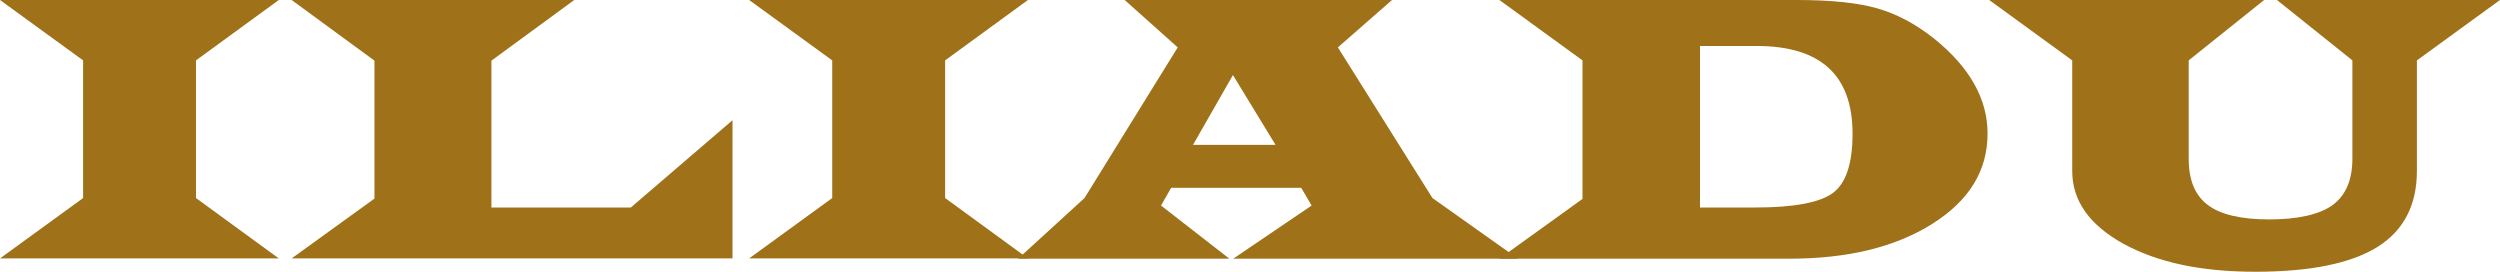
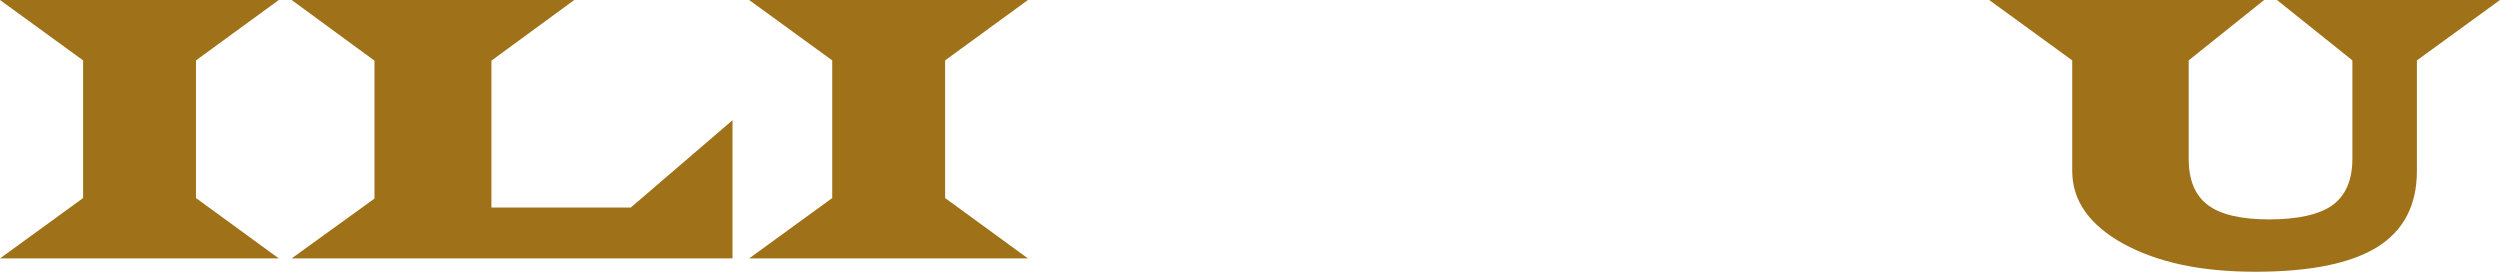
<svg xmlns="http://www.w3.org/2000/svg" width="46" height="5" viewBox="0 0 46 5" fill="none">
  <path fill-rule="evenodd" clip-rule="evenodd" d="M0 0H5.13L3.606 1.111V3.644L5.13 4.755H0L1.529 3.644V1.111L0 0Z" fill="#9F7118" />
  <path fill-rule="evenodd" clip-rule="evenodd" d="M13.478 2.212V4.755H5.366L6.89 3.654V1.116L5.366 0H10.566L9.042 1.116V3.818H11.607L13.478 2.212Z" fill="#9F7118" />
  <path fill-rule="evenodd" clip-rule="evenodd" d="M13.784 0H18.914L17.39 1.111V3.644L18.914 4.755H13.784L15.313 3.644V1.111L13.784 0Z" fill="#9F7118" />
-   <path fill-rule="evenodd" clip-rule="evenodd" d="M25.613 0L24.617 0.872L26.357 3.644L27.931 4.76H22.691L24.134 3.782L23.943 3.456H21.549L21.363 3.782L22.62 4.76H18.733L19.955 3.644L21.67 0.872L20.694 0H25.613ZM22.686 1.381L21.951 2.666H23.47L22.686 1.381Z" fill="#9F7118" />
-   <path fill-rule="evenodd" clip-rule="evenodd" d="M27.594 0H33.066C33.689 0 34.182 0.051 34.539 0.153C34.896 0.255 35.243 0.438 35.585 0.708C36.244 1.239 36.571 1.82 36.571 2.457C36.571 3.14 36.234 3.69 35.555 4.118C34.876 4.546 34.001 4.76 32.92 4.76H27.589L29.118 3.66V1.111L27.589 0H27.594ZM31.275 3.818H32.296C33.015 3.818 33.493 3.726 33.73 3.547C33.966 3.369 34.087 3.007 34.087 2.462C34.087 1.381 33.498 0.846 32.321 0.846H31.28V3.818H31.275Z" fill="#9F7118" />
  <path fill-rule="evenodd" clip-rule="evenodd" d="M46 0L44.471 1.111V3.145C44.471 3.772 44.23 4.241 43.742 4.546C43.254 4.847 42.51 5 41.499 5C40.488 5 39.698 4.827 39.07 4.485C38.446 4.139 38.129 3.695 38.129 3.145V1.111L36.601 0H41.66L40.272 1.111V2.92C40.272 3.313 40.387 3.593 40.624 3.772C40.86 3.95 41.237 4.037 41.755 4.037C42.273 4.037 42.676 3.95 42.922 3.772C43.163 3.593 43.284 3.308 43.284 2.92V1.111L41.896 0H45.985H46Z" fill="#9F7118" />
</svg>